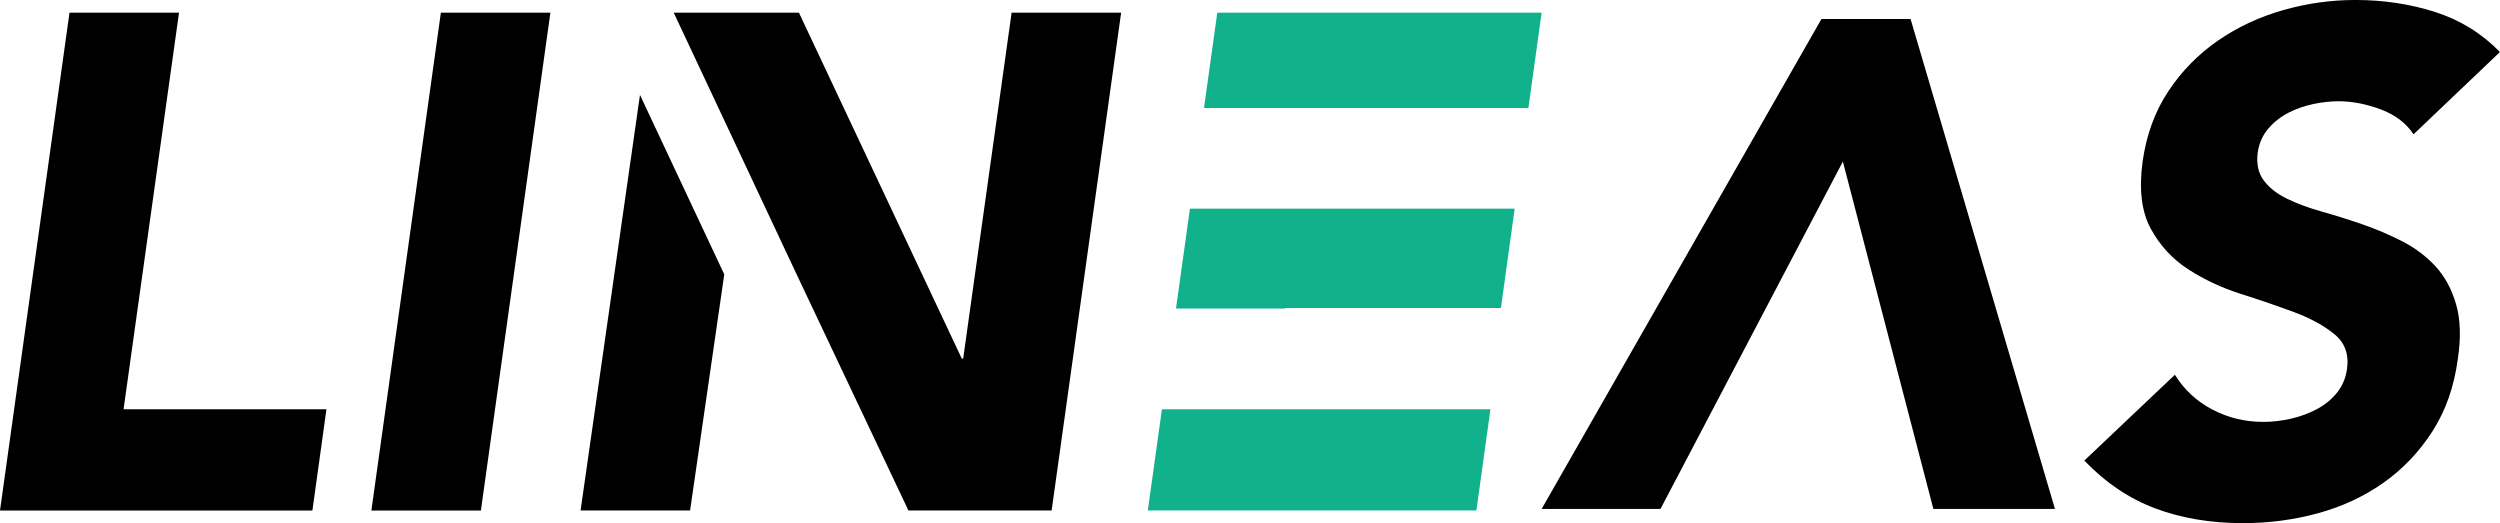
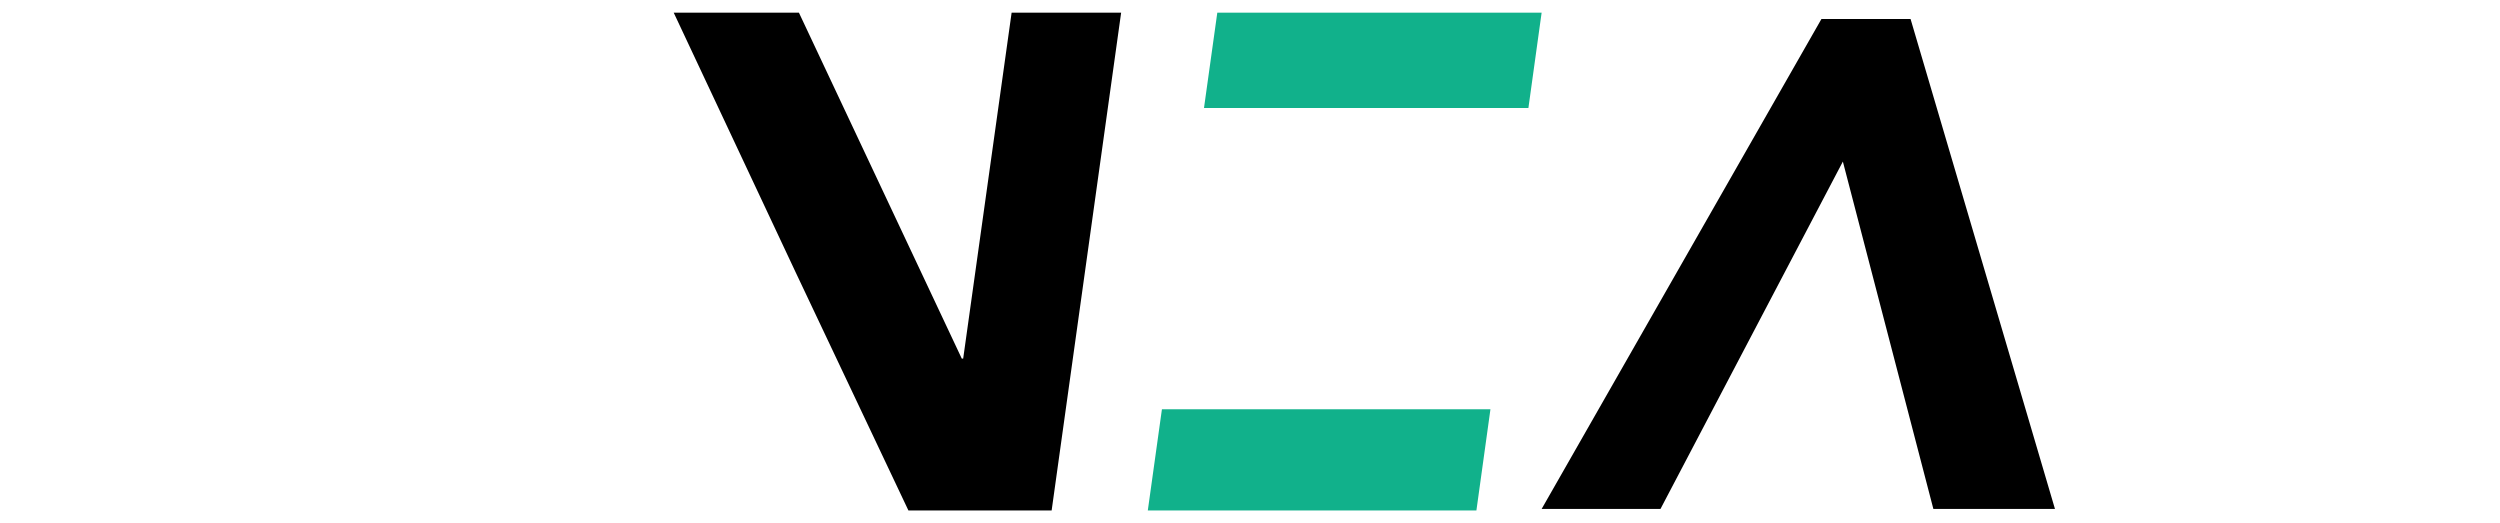
<svg xmlns="http://www.w3.org/2000/svg" version="1.1" height="31.104" width="148.63">
  <g transform="translate(-0 -.217)">
-     <polygon points="7.346 24.548 10.643 0.969 4.132 0.969 0 30.568 18.573 30.568 19.408 24.548" />
-     <polygon points="26.211 0.969 32.722 0.969 28.59 30.568 22.079 30.568" />
    <g transform="translate(34.377 .135)">
-       <path transform="translate(89.509)" d="m19.605 8.066c-0.445-0.669-1.099-1.163-1.961-1.484-0.863-0.32-1.698-0.481-2.504-0.481-0.473 0-0.974 0.056-1.503 0.167-0.529 0.112-1.023 0.286-1.482 0.523-0.459 0.237-0.856 0.551-1.19 0.941-0.334 0.391-0.542 0.864-0.626 1.421-0.083 0.669 0.035 1.22 0.355 1.651 0.32 0.432 0.779 0.794 1.377 1.087 0.598 0.293 1.294 0.55 2.087 0.773 0.793 0.223 1.593 0.474 2.4 0.753 0.807 0.279 1.592 0.613 2.358 1.003 0.765 0.39 1.425 0.885 1.983 1.484 0.556 0.6 0.966 1.352 1.231 2.257 0.264 0.906 0.299 2 0.104 3.282-0.223 1.645-0.73 3.08-1.523 4.306-0.793 1.227-1.768 2.244-2.922 3.052-1.155 0.809-2.449 1.408-3.881 1.798-1.433 0.39-2.915 0.585-4.445 0.585-1.92 0-3.659-0.293-5.217-0.878-1.558-0.585-2.963-1.533-4.215-2.843l5.384-5.1c0.556 0.892 1.3 1.582 2.233 2.07 0.932 0.488 1.941 0.732 3.026 0.732 0.528 0 1.071-0.063 1.628-0.188 0.556-0.126 1.071-0.314 1.544-0.565 0.473-0.251 0.869-0.571 1.19-0.962 0.32-0.39 0.522-0.85 0.605-1.379 0.139-0.892-0.104-1.595-0.73-2.111-0.626-0.515-1.426-0.954-2.4-1.317-0.974-0.362-2.031-0.724-3.172-1.087-1.141-0.362-2.184-0.85-3.13-1.463-0.946-0.613-1.69-1.422-2.233-2.425-0.542-1.003-0.703-2.327-0.48-3.971 0.222-1.589 0.73-2.982 1.523-4.181 0.793-1.198 1.774-2.201 2.943-3.01 1.169-0.808 2.462-1.414 3.881-1.819 1.419-0.404 2.852-0.606 4.299-0.606 1.669 0 3.248 0.237 4.737 0.711 1.488 0.474 2.776 1.269 3.861 2.383z" />
-       <polygon points="3.671 5.725 0.139 30.432 6.65 30.432 8.682 16.395" />
      <polygon points="5.676 0.834 12.924 16.266 19.631 30.432 28.145 30.432 32.277 0.834 25.766 0.834 22.886 21.402 22.803 21.402 13.12 0.834" />
      <g fill="#11b18b">
        <polygon points="56.49 6.501 57.276 0.834 37.994 0.834 37.203 6.501" />
        <polygon points="41.208 24.412 34.702 24.412 33.862 30.432 53.398 30.432 54.233 24.412" />
-         <polygon points="54.856 18.392 55.674 12.489 36.367 12.489 35.538 18.424 42.038 18.424 42.042 18.392" />
      </g>
      <polygon points="87.795 30.341 80.566 30.341 75.185 9.687 64.341 30.341 57.276 30.341 73.911 1.212 79.21 1.212" />
    </g>
  </g>
</svg>